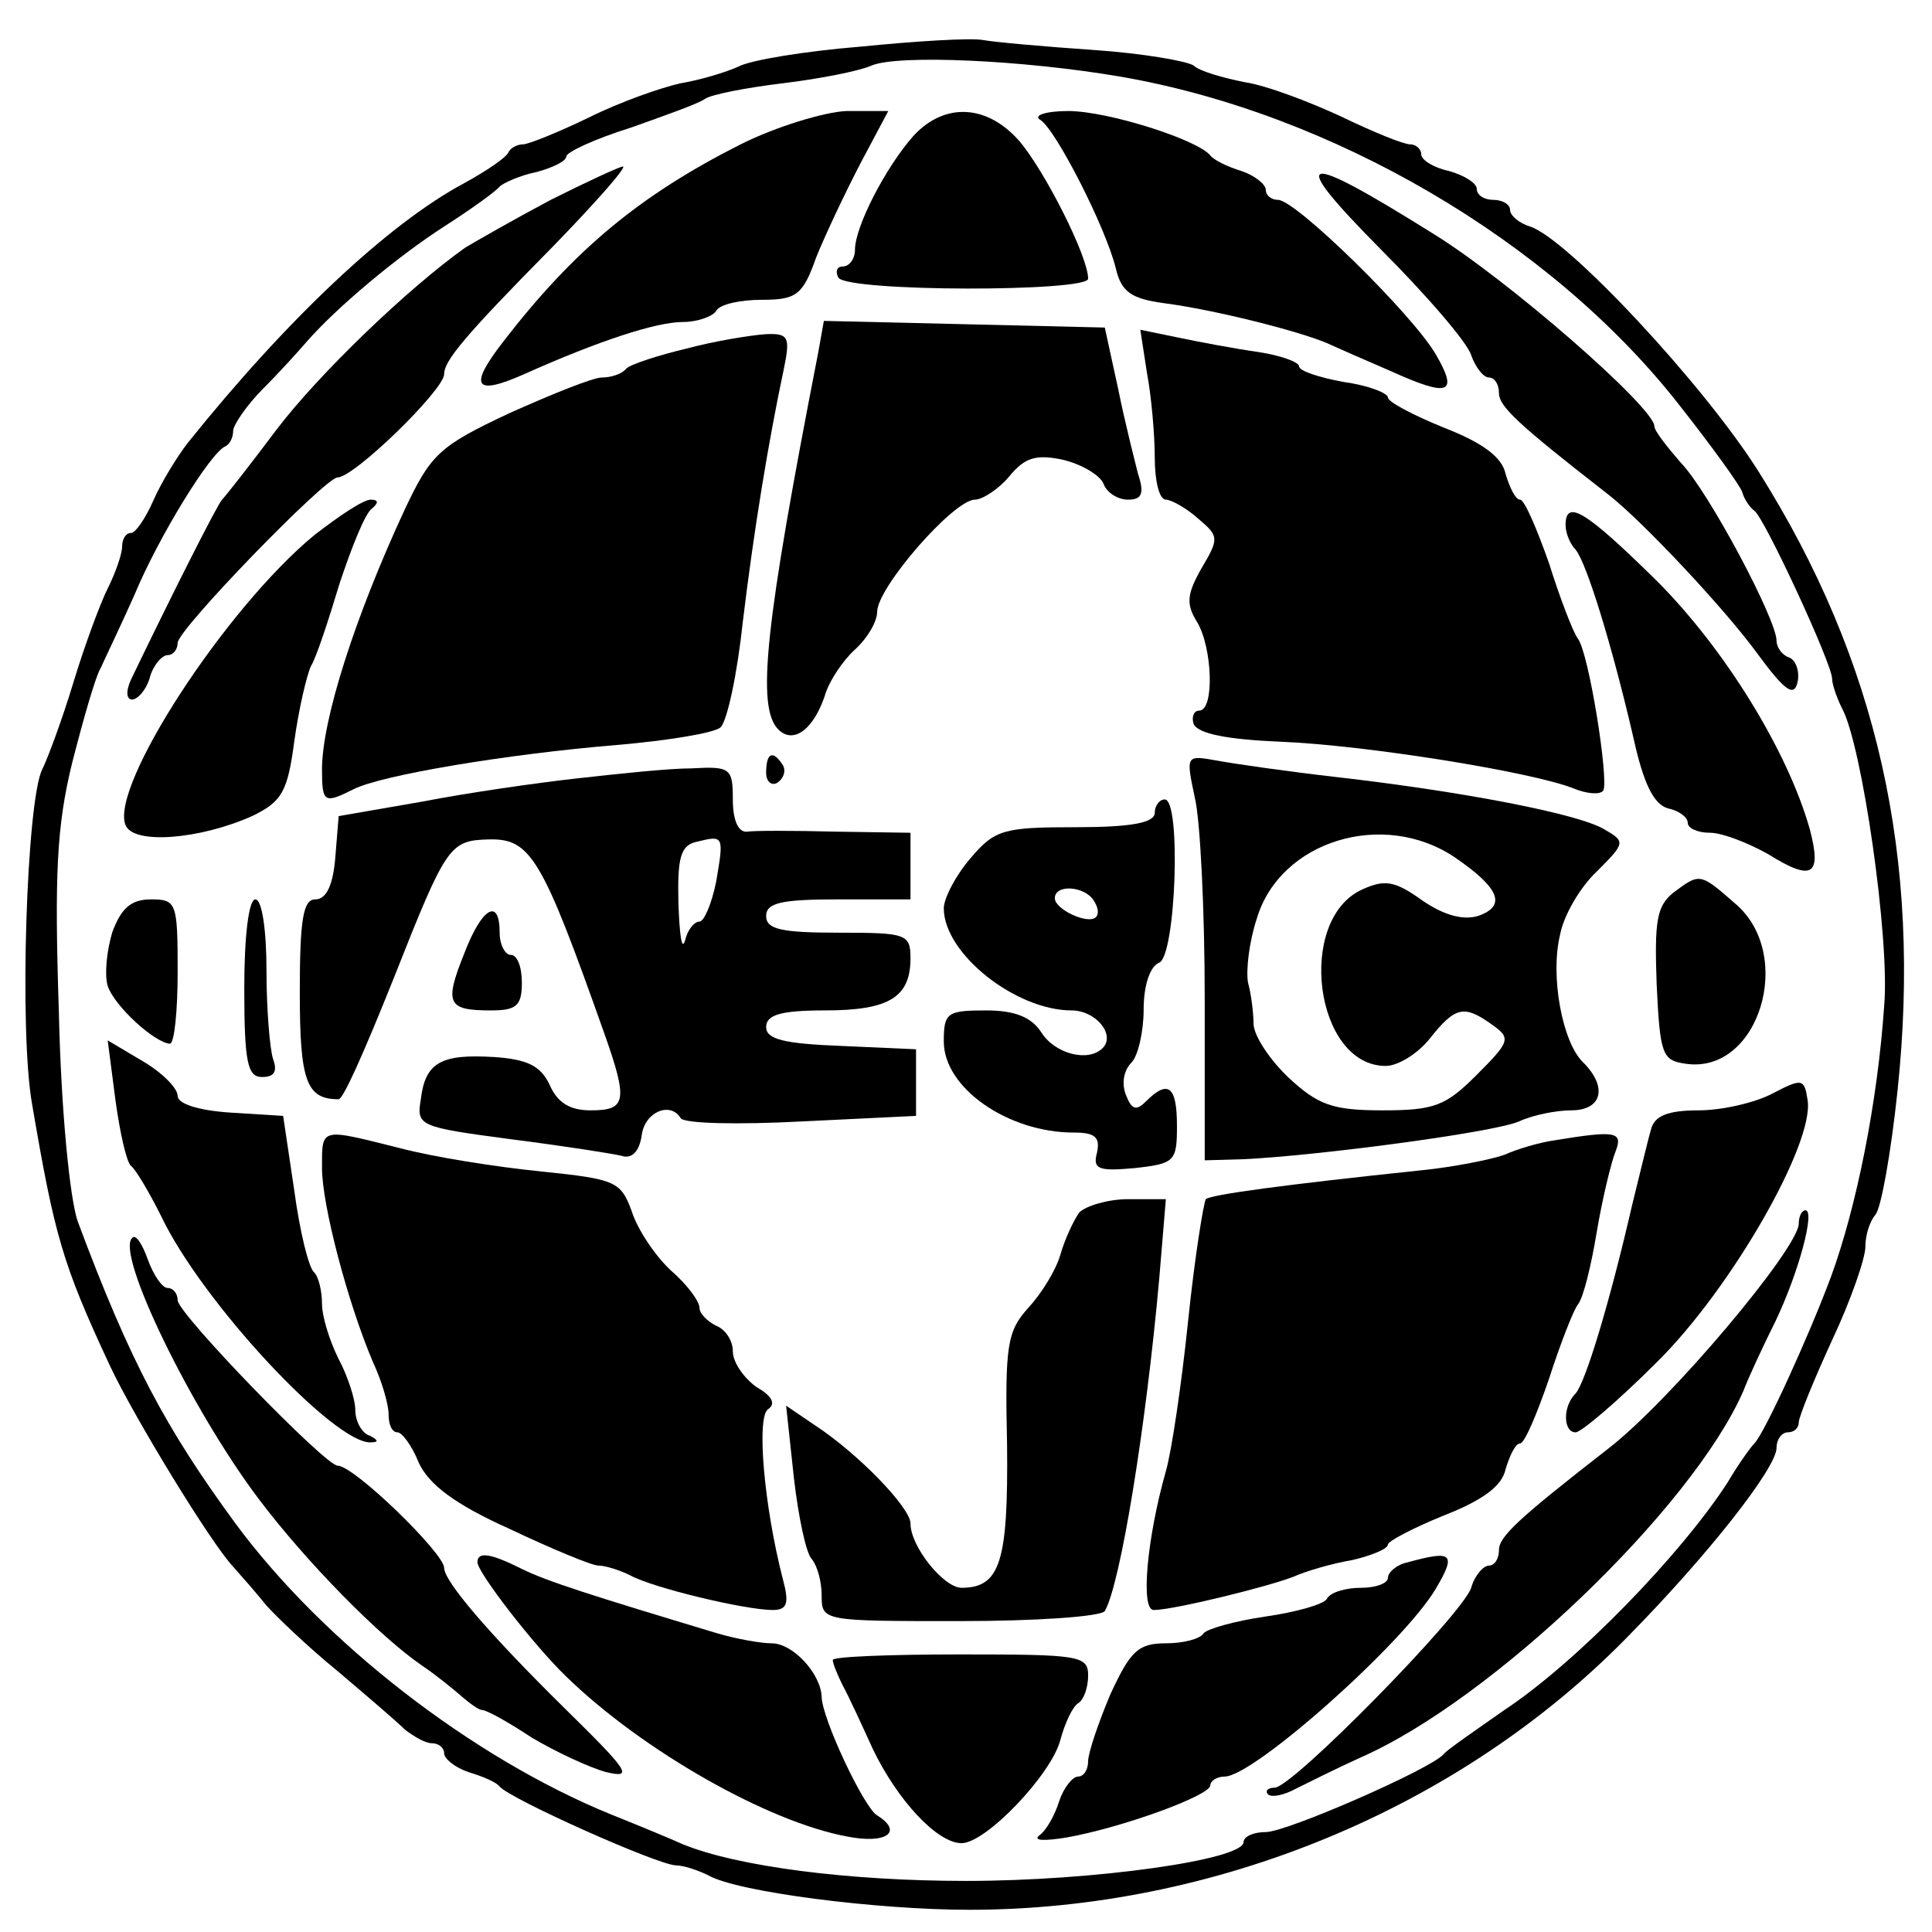
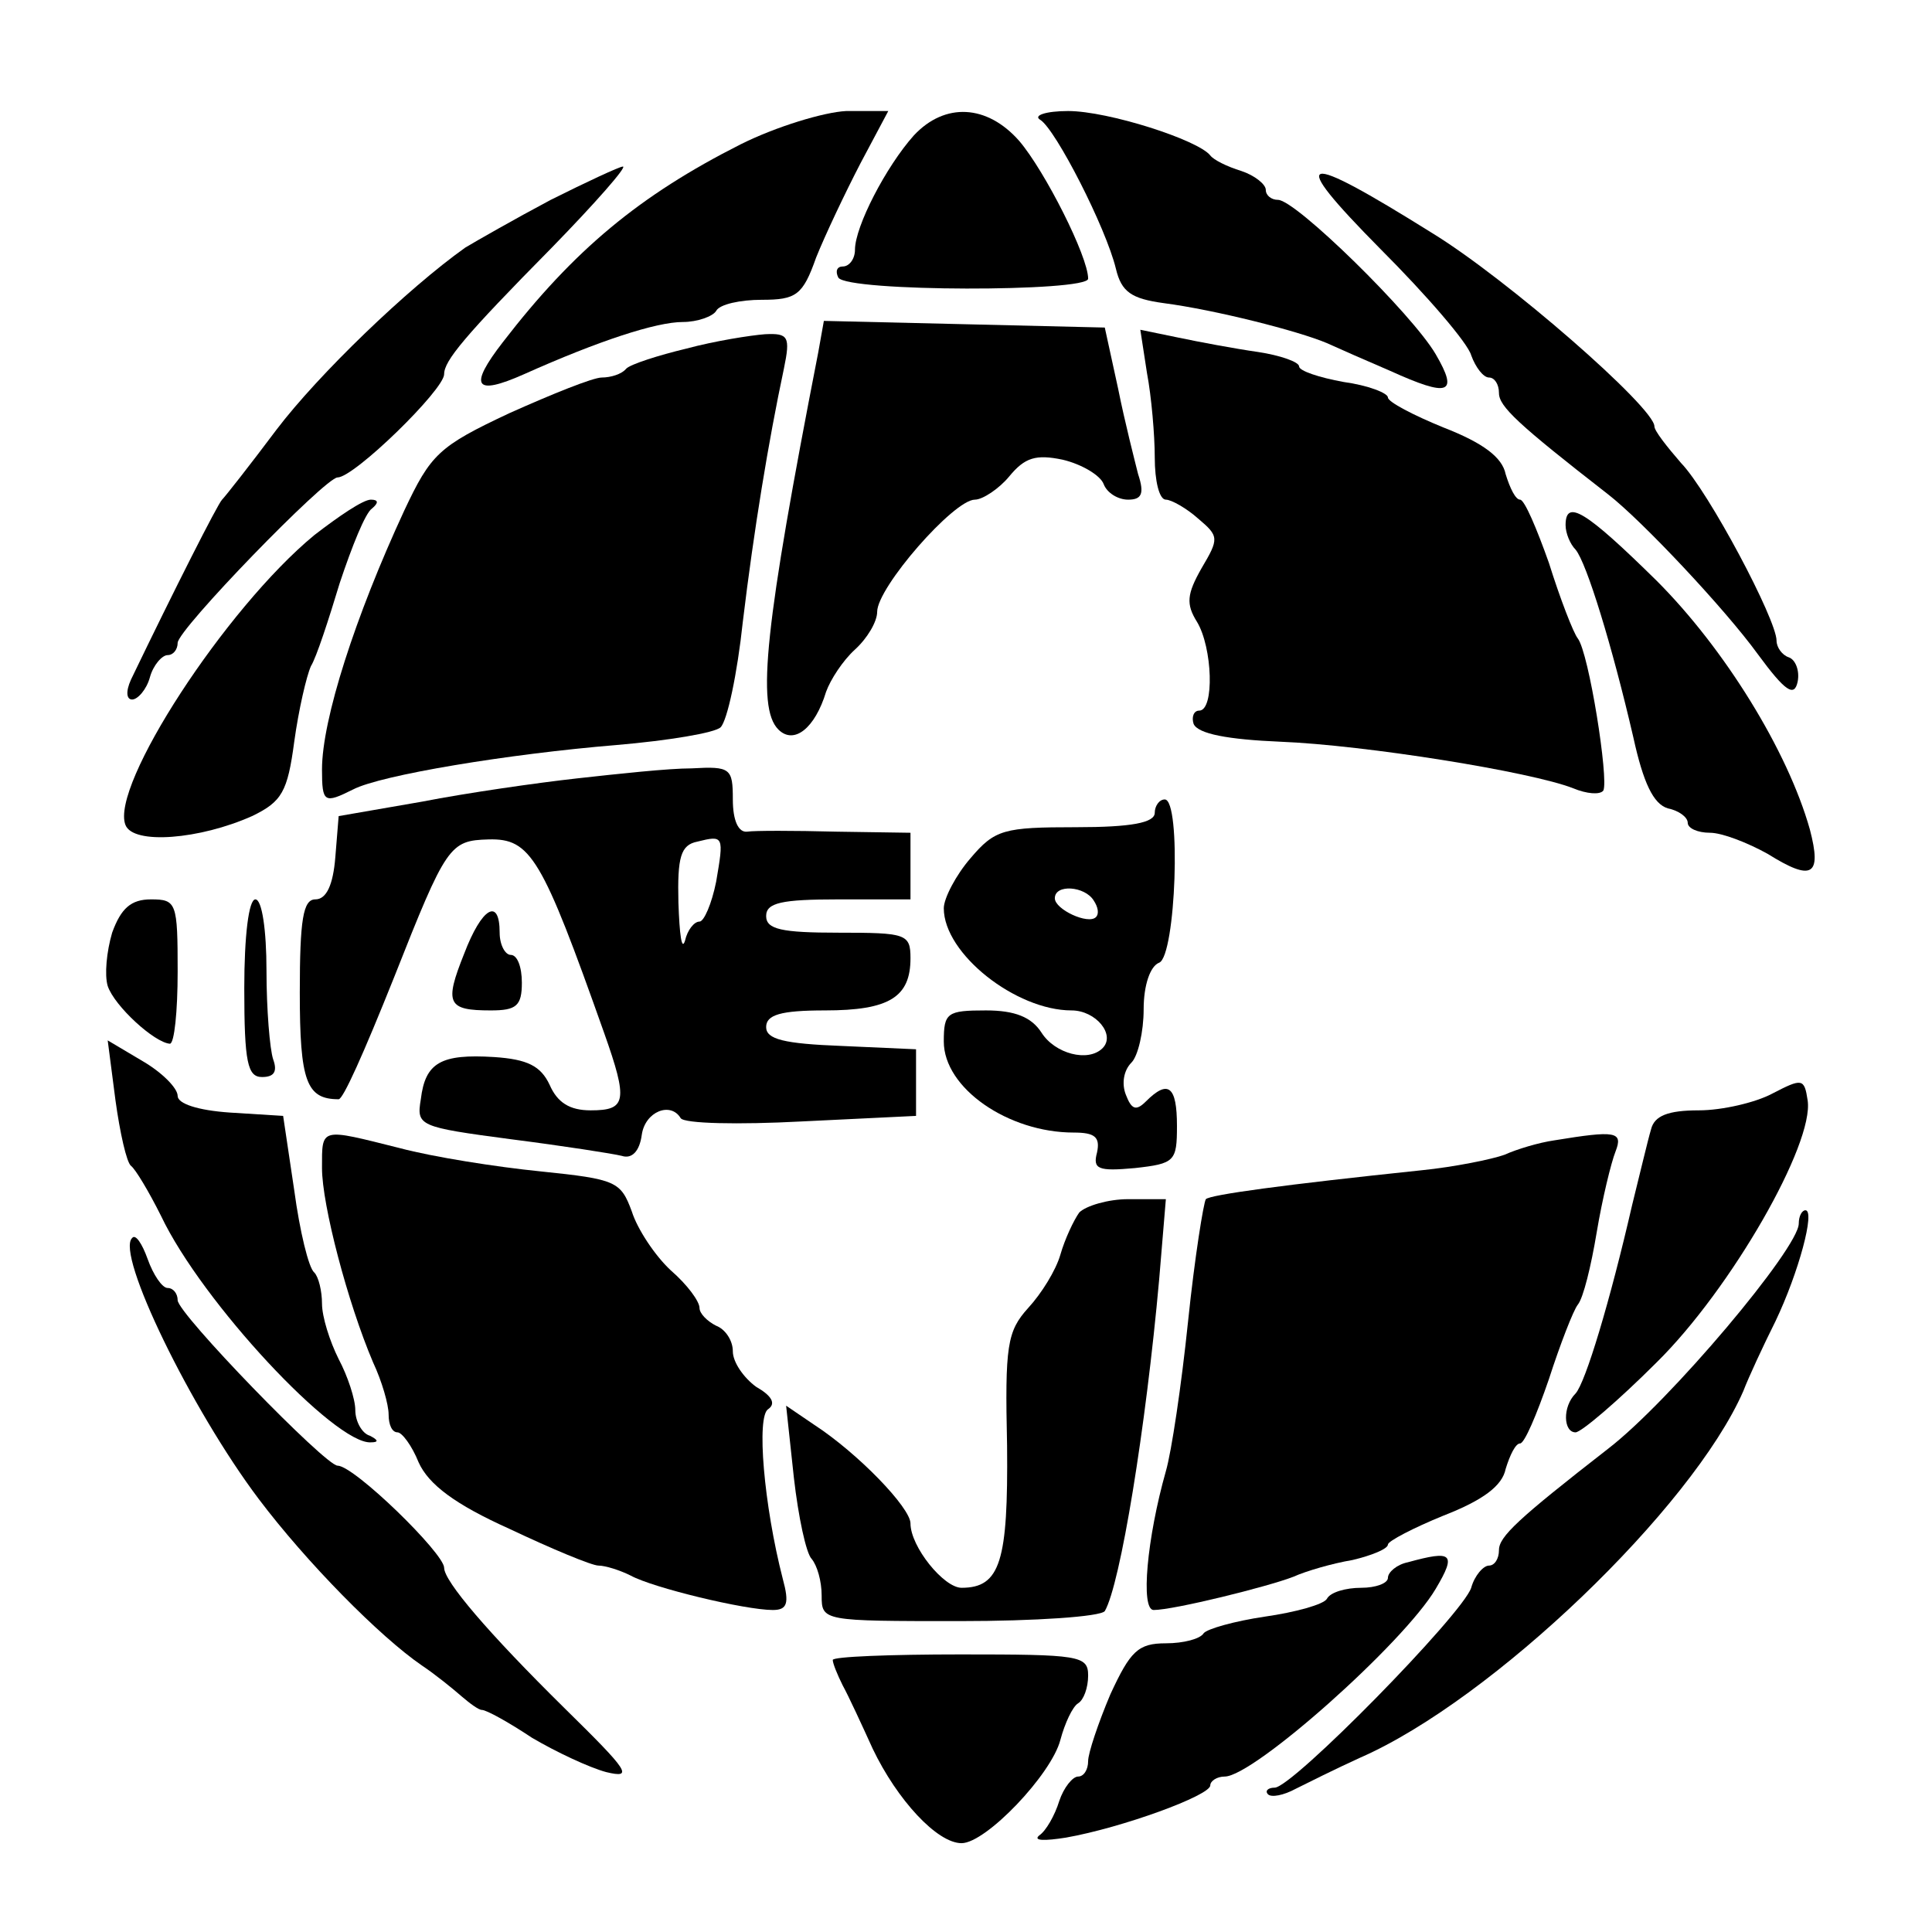
<svg xmlns="http://www.w3.org/2000/svg" version="1.0" width="174pt" height="174pt" viewBox="0 0 174 174" preserveAspectRatio="xMidYMid meet">
  <g transform="translate(0,174) scale(0.1,-0.1)" fill="#000000" stroke="none">
-     <path d="M775 1698 c-49 -4 -99 -12 -110 -18 -11 -5 -34 -12 -52 -15 -18 -4 -55 -17 -83 -31 -27 -13 -54 -24 -59 -24 -5 0 -11 -3 -13 -7 -2 -5 -20 -17 -40 -28 -69 -37 -160 -123 -249 -234 -10 -13 -24 -36 -31 -52 -7 -16 -16 -29 -20 -29 -5 0 -8 -6 -8 -12 0 -7 -6 -24 -13 -38 -7 -14 -21 -52 -31 -85 -10 -33 -23 -68 -28 -78 -14 -28 -21 -236 -9 -302 20 -117 27 -143 70 -235 21 -45 91 -160 111 -181 8 -9 22 -25 30 -35 9 -10 37 -37 64 -59 26 -22 54 -46 61 -53 8 -6 18 -12 24 -12 6 0 11 -4 11 -9 0 -5 10 -13 22 -17 13 -4 25 -9 28 -13 9 -11 143 -71 159 -71 6 0 19 -4 29 -9 26 -15 152 -31 235 -31 221 0 441 91 592 245 73 74 135 153 135 171 0 8 5 14 10 14 6 0 10 4 10 9 0 5 14 39 30 74 17 36 30 74 30 84 0 11 4 23 9 29 5 5 14 55 20 112 22 209 -18 387 -125 557 -49 78 -172 210 -206 221 -10 3 -18 10 -18 15 0 5 -7 9 -15 9 -8 0 -15 4 -15 10 0 5 -11 12 -25 16 -14 3 -25 10 -25 15 0 5 -5 9 -10 9 -6 0 -33 11 -62 25 -28 13 -67 28 -87 31 -20 4 -41 10 -46 15 -6 4 -46 11 -90 14 -44 3 -89 7 -100 9 -11 2 -60 -1 -110 -6z m234 -27 c191 -33 387 -148 502 -294 30 -38 56 -74 58 -80 2 -7 7 -14 11 -17 9 -6 70 -138 70 -151 0 -5 4 -17 9 -27 18 -33 43 -207 38 -267 -6 -88 -25 -182 -48 -245 -21 -56 -60 -141 -69 -150 -3 -3 -14 -18 -24 -35 -42 -65 -136 -162 -201 -205 -27 -19 -52 -36 -55 -40 -11 -13 -141 -70 -160 -70 -11 0 -20 -4 -20 -9 0 -16 -135 -35 -250 -35 -106 0 -206 13 -255 33 -11 5 -40 17 -65 27 -125 51 -259 155 -338 262 -63 86 -95 146 -142 272 -7 20 -15 99 -17 189 -4 123 -2 167 12 224 10 39 21 78 26 86 4 9 18 38 30 65 22 53 69 129 82 134 4 2 7 8 7 14 0 5 12 23 27 38 16 16 33 35 39 42 27 31 82 77 124 104 25 16 47 32 50 36 3 3 18 10 33 13 15 4 27 10 27 14 0 4 26 16 58 26 31 11 62 22 67 26 6 4 37 10 70 14 33 4 69 11 80 16 24 10 136 5 224 -10z" />
    <path d="M667 1610 c-91 -46 -150 -95 -214 -178 -31 -40 -26 -49 19 -29 67 30 119 47 143 47 13 0 27 5 30 10 3 6 22 10 41 10 31 0 37 4 49 38 8 20 26 58 40 85 l25 47 -38 0 c-20 -1 -63 -14 -95 -30z" />
    <path d="M823 1618 c-25 -28 -53 -82 -53 -103 0 -8 -5 -15 -11 -15 -5 0 -7 -4 -4 -10 8 -13 225 -13 225 -1 0 20 -39 97 -62 124 -29 33 -67 35 -95 5z" />
    <path d="M937 1632 c14 -9 59 -97 68 -134 5 -21 14 -27 43 -31 46 -6 121 -25 147 -36 11 -5 36 -16 57 -25 53 -24 62 -21 41 15 -21 36 -126 139 -142 139 -6 0 -11 4 -11 9 0 5 -10 13 -22 17 -13 4 -25 10 -28 14 -11 14 -92 40 -128 40 -20 0 -32 -4 -25 -8z" />
    <path d="M496 1560 c-32 -17 -67 -37 -77 -43 -52 -37 -132 -114 -170 -164 -24 -32 -46 -60 -49 -63 -4 -4 -43 -81 -82 -162 -5 -11 -4 -18 1 -18 5 0 13 9 16 20 3 11 11 20 16 20 5 0 9 5 9 11 0 12 133 149 144 149 15 0 96 79 96 93 0 12 18 34 97 114 39 40 68 73 64 73 -3 0 -33 -14 -65 -30z" />
    <path d="M1243 1516 c42 -42 79 -85 82 -96 4 -11 11 -20 16 -20 5 0 9 -6 9 -14 0 -12 17 -28 98 -91 31 -24 106 -104 135 -144 25 -34 33 -39 36 -25 2 10 -2 20 -8 22 -6 2 -11 9 -11 15 0 19 -61 134 -86 160 -13 15 -24 29 -24 33 0 17 -133 133 -200 174 -120 75 -132 72 -47 -14z" />
    <path d="M737 1423 c-48 -246 -56 -320 -36 -340 14 -14 33 1 43 34 4 11 15 28 26 38 11 10 20 25 20 34 0 22 69 101 88 101 7 0 22 10 31 21 14 17 24 20 48 15 17 -4 34 -14 37 -22 3 -8 13 -14 22 -14 12 0 15 5 9 23 -3 12 -12 47 -18 77 l-12 55 -126 3 -127 3 -5 -28z" />
    <path d="M618 1426 c-25 -6 -50 -14 -54 -18 -4 -5 -14 -8 -22 -8 -8 0 -45 -15 -83 -32 -64 -30 -71 -37 -95 -88 -44 -95 -74 -188 -74 -233 0 -30 2 -31 28 -18 25 13 140 32 237 40 47 4 89 11 94 16 6 6 15 48 20 95 10 83 23 162 37 228 6 29 4 32 -17 31 -13 -1 -45 -6 -71 -13z" />
    <path d="M1033 1404 c4 -21 7 -56 7 -76 0 -21 4 -38 10 -38 5 0 19 -8 29 -17 19 -16 19 -18 3 -45 -13 -23 -14 -32 -4 -48 14 -23 16 -80 2 -80 -5 0 -7 -6 -5 -12 4 -9 31 -14 78 -16 76 -3 226 -27 264 -42 12 -5 24 -6 27 -2 5 10 -13 124 -23 137 -4 5 -16 36 -26 68 -11 31 -22 57 -26 57 -4 0 -9 10 -13 23 -3 15 -20 28 -56 42 -27 11 -50 23 -50 27 0 4 -18 11 -40 14 -22 4 -40 10 -40 14 0 4 -17 10 -37 13 -21 3 -53 9 -72 13 l-34 7 6 -39z" />
    <path d="M283 1258 c-80 -66 -184 -226 -170 -261 7 -18 67 -13 114 8 27 13 32 22 38 67 4 29 11 59 15 68 5 8 16 42 26 75 11 33 23 63 29 67 6 5 6 8 -1 8 -7 0 -29 -15 -51 -32z" />
    <path d="M1410 1267 c0 -7 4 -17 9 -22 10 -12 33 -87 52 -169 9 -41 18 -60 31 -64 10 -2 18 -8 18 -13 0 -5 9 -9 20 -9 11 0 34 -9 52 -19 40 -25 49 -20 38 22 -20 71 -77 163 -138 224 -64 63 -82 74 -82 50z" />
-     <path d="M690 1044 c0 -8 5 -12 10 -9 6 4 8 11 5 16 -9 14 -15 11 -15 -7z" />
-     <path d="M1076 1022 c5 -20 9 -102 9 -182 l0 -145 35 1 c65 3 225 24 248 34 13 6 34 10 47 10 28 0 33 21 11 43 -19 18 -30 78 -21 115 3 17 18 43 33 57 26 26 26 27 7 38 -23 14 -127 34 -240 47 -44 5 -93 12 -109 15 -28 5 -28 5 -20 -33z m234 -54 c41 -28 47 -44 21 -53 -14 -4 -31 1 -50 14 -25 18 -34 19 -54 10 -60 -27 -43 -159 21 -159 11 0 29 11 40 25 23 29 31 30 56 12 17 -12 16 -15 -14 -45 -28 -28 -38 -32 -85 -32 -45 0 -58 5 -84 29 -17 16 -31 37 -32 48 0 10 -2 27 -5 38 -2 11 1 37 8 58 21 70 114 98 178 55z" />
    <path d="M520 1039 c-36 -4 -99 -13 -140 -21 l-75 -13 -3 -37 c-2 -25 -8 -38 -18 -38 -11 0 -14 -18 -14 -84 0 -80 6 -96 35 -96 4 0 22 40 50 110 47 119 50 123 85 124 38 1 48 -16 104 -174 22 -62 20 -70 -12 -70 -19 0 -30 7 -37 23 -8 17 -20 23 -50 25 -48 3 -62 -5 -66 -38 -4 -24 -2 -25 81 -36 47 -6 92 -13 100 -15 9 -3 16 4 18 19 3 21 26 30 35 15 3 -5 52 -6 109 -3 l103 5 0 30 0 30 -67 3 c-52 2 -68 6 -68 17 0 11 13 15 53 15 58 0 77 12 77 47 0 22 -4 23 -65 23 -51 0 -65 3 -65 15 0 12 14 15 65 15 l65 0 0 30 0 30 -67 1 c-38 1 -74 1 -80 0 -8 -1 -13 10 -13 29 0 28 -2 30 -37 28 -21 0 -67 -5 -103 -9z m125 -93 c-4 -20 -11 -36 -15 -36 -5 0 -11 -8 -13 -17 -3 -10 -5 5 -6 34 -1 41 2 52 17 55 24 6 24 5 17 -36z" />
    <path d="M1040 1008 c0 -9 -21 -13 -71 -13 -65 0 -73 -2 -95 -28 -13 -15 -24 -36 -24 -45 0 -41 65 -92 115 -92 22 0 40 -22 28 -34 -13 -13 -43 -5 -55 14 -9 14 -24 20 -50 20 -35 0 -38 -2 -38 -28 0 -42 58 -82 117 -82 19 0 24 -4 21 -18 -4 -15 1 -17 34 -14 36 4 38 6 38 38 0 36 -8 42 -28 22 -9 -9 -13 -7 -18 6 -4 10 -2 22 5 29 6 6 11 28 11 48 0 22 6 39 14 42 15 6 20 147 5 147 -5 0 -9 -6 -9 -12z m-55 -79 c4 -6 5 -12 2 -15 -7 -7 -37 7 -37 17 0 13 27 11 35 -2z" />
-     <path d="M1507 936 c-15 -12 -17 -26 -15 -82 3 -64 5 -69 26 -72 66 -10 99 98 45 144 -32 28 -32 28 -56 10z" />
-     <path d="M101 900 c-5 -17 -7 -38 -4 -48 6 -18 42 -51 56 -52 4 0 7 29 7 65 0 62 -1 65 -24 65 -18 0 -27 -8 -35 -30z" />
+     <path d="M101 900 c-5 -17 -7 -38 -4 -48 6 -18 42 -51 56 -52 4 0 7 29 7 65 0 62 -1 65 -24 65 -18 0 -27 -8 -35 -30" />
    <path d="M220 850 c0 -67 3 -80 16 -80 11 0 14 5 10 16 -3 9 -6 45 -6 80 0 36 -4 64 -10 64 -6 0 -10 -33 -10 -80z" />
    <path d="M418 881 c-18 -45 -15 -51 24 -51 23 0 28 4 28 25 0 14 -4 25 -10 25 -5 0 -10 9 -10 20 0 32 -16 23 -32 -19z" />
    <path d="M104 749 c4 -29 10 -56 14 -59 4 -3 16 -23 27 -45 37 -78 157 -206 189 -204 7 0 7 2 -1 6 -7 2 -13 13 -13 23 0 10 -7 31 -15 46 -8 16 -15 38 -15 50 0 11 -3 24 -7 28 -5 4 -13 37 -18 74 l-10 67 -48 3 c-29 2 -47 8 -47 15 0 7 -14 21 -31 31 l-32 19 7 -54z" />
    <path d="M1596 755 c-15 -8 -45 -15 -66 -15 -28 0 -40 -5 -43 -17 -3 -10 -10 -40 -17 -68 -20 -87 -42 -160 -51 -170 -12 -12 -11 -35 0 -35 5 0 38 28 73 63 67 66 142 197 136 236 -3 20 -5 20 -32 6z" />
    <path d="M290 688 c0 -33 23 -121 46 -175 8 -17 14 -38 14 -47 0 -9 3 -16 8 -16 4 0 13 -12 19 -27 9 -20 33 -38 82 -60 38 -18 74 -33 80 -33 6 0 19 -4 29 -9 20 -11 103 -31 128 -31 13 0 15 6 9 28 -17 66 -24 147 -13 153 7 5 3 12 -11 20 -11 8 -21 22 -21 32 0 10 -7 20 -15 23 -8 4 -15 11 -15 16 0 6 -11 21 -26 34 -14 13 -30 37 -35 53 -10 27 -14 29 -82 36 -40 4 -97 13 -127 21 -72 18 -70 19 -70 -18z" />
    <path d="M1400 713 c-14 -2 -34 -8 -45 -13 -11 -4 -45 -11 -75 -14 -124 -13 -190 -22 -194 -26 -2 -3 -10 -52 -16 -110 -6 -58 -15 -118 -20 -135 -17 -60 -23 -125 -11 -125 18 0 103 21 126 30 11 5 35 12 53 15 17 4 32 10 32 14 0 3 23 15 50 26 36 14 53 27 56 42 4 13 9 23 13 23 4 0 15 26 26 58 10 31 22 62 26 67 5 6 12 35 17 65 5 30 13 63 17 73 7 18 0 19 -55 10z" />
    <path d="M972 648 c-5 -7 -13 -24 -17 -38 -4 -14 -17 -35 -29 -48 -19 -21 -21 -34 -19 -124 1 -104 -6 -128 -41 -128 -16 0 -46 37 -46 58 0 14 -47 63 -87 89 l-25 17 7 -65 c4 -35 11 -68 16 -73 5 -6 9 -20 9 -33 0 -23 1 -23 124 -23 69 0 127 4 131 9 14 24 37 165 49 299 l6 72 -34 0 c-18 0 -38 -6 -44 -12z" />
    <path d="M1620 638 c0 -22 -116 -160 -172 -203 -81 -63 -98 -79 -98 -91 0 -8 -4 -14 -9 -14 -5 0 -13 -9 -16 -20 -8 -24 -161 -180 -177 -180 -6 0 -9 -3 -6 -6 3 -3 14 -1 25 5 10 5 36 18 58 28 119 52 299 225 345 330 5 13 18 41 29 63 21 44 36 100 27 100 -3 0 -6 -5 -6 -12z" />
    <path d="M119 625 c-15 -14 53 -154 114 -235 43 -57 109 -124 147 -150 12 -8 28 -21 36 -28 7 -6 15 -12 18 -12 4 0 24 -11 45 -25 22 -13 52 -27 67 -31 25 -6 20 1 -37 57 -70 69 -109 115 -109 127 0 13 -81 92 -96 92 -11 0 -144 137 -144 149 0 6 -4 11 -9 11 -5 0 -13 12 -18 26 -5 14 -11 23 -14 19z" />
-     <path d="M430 333 c0 -9 50 -74 80 -103 69 -67 182 -131 253 -144 35 -7 51 4 27 19 -12 7 -50 88 -50 107 -1 21 -26 48 -45 48 -10 0 -32 4 -49 9 -113 34 -154 47 -176 58 -28 14 -40 16 -40 6z" />
    <path d="M1268 333 c-10 -2 -18 -9 -18 -14 0 -5 -11 -9 -24 -9 -14 0 -28 -4 -31 -10 -3 -5 -28 -12 -56 -16 -27 -4 -52 -11 -55 -15 -3 -5 -18 -9 -34 -9 -25 0 -32 -7 -50 -46 -11 -26 -20 -53 -20 -60 0 -8 -4 -14 -9 -14 -5 0 -13 -10 -17 -22 -4 -13 -12 -27 -18 -31 -6 -5 5 -5 24 -2 51 9 130 38 130 47 0 4 6 8 13 8 26 0 161 120 190 169 19 32 15 35 -25 24z" />
    <path d="M750 245 c0 -3 4 -13 9 -23 5 -9 17 -35 27 -57 22 -46 58 -85 80 -85 22 0 81 62 89 93 4 15 11 30 16 33 5 3 9 14 9 25 0 18 -8 19 -115 19 -63 0 -115 -2 -115 -5z" />
  </g>
</svg>